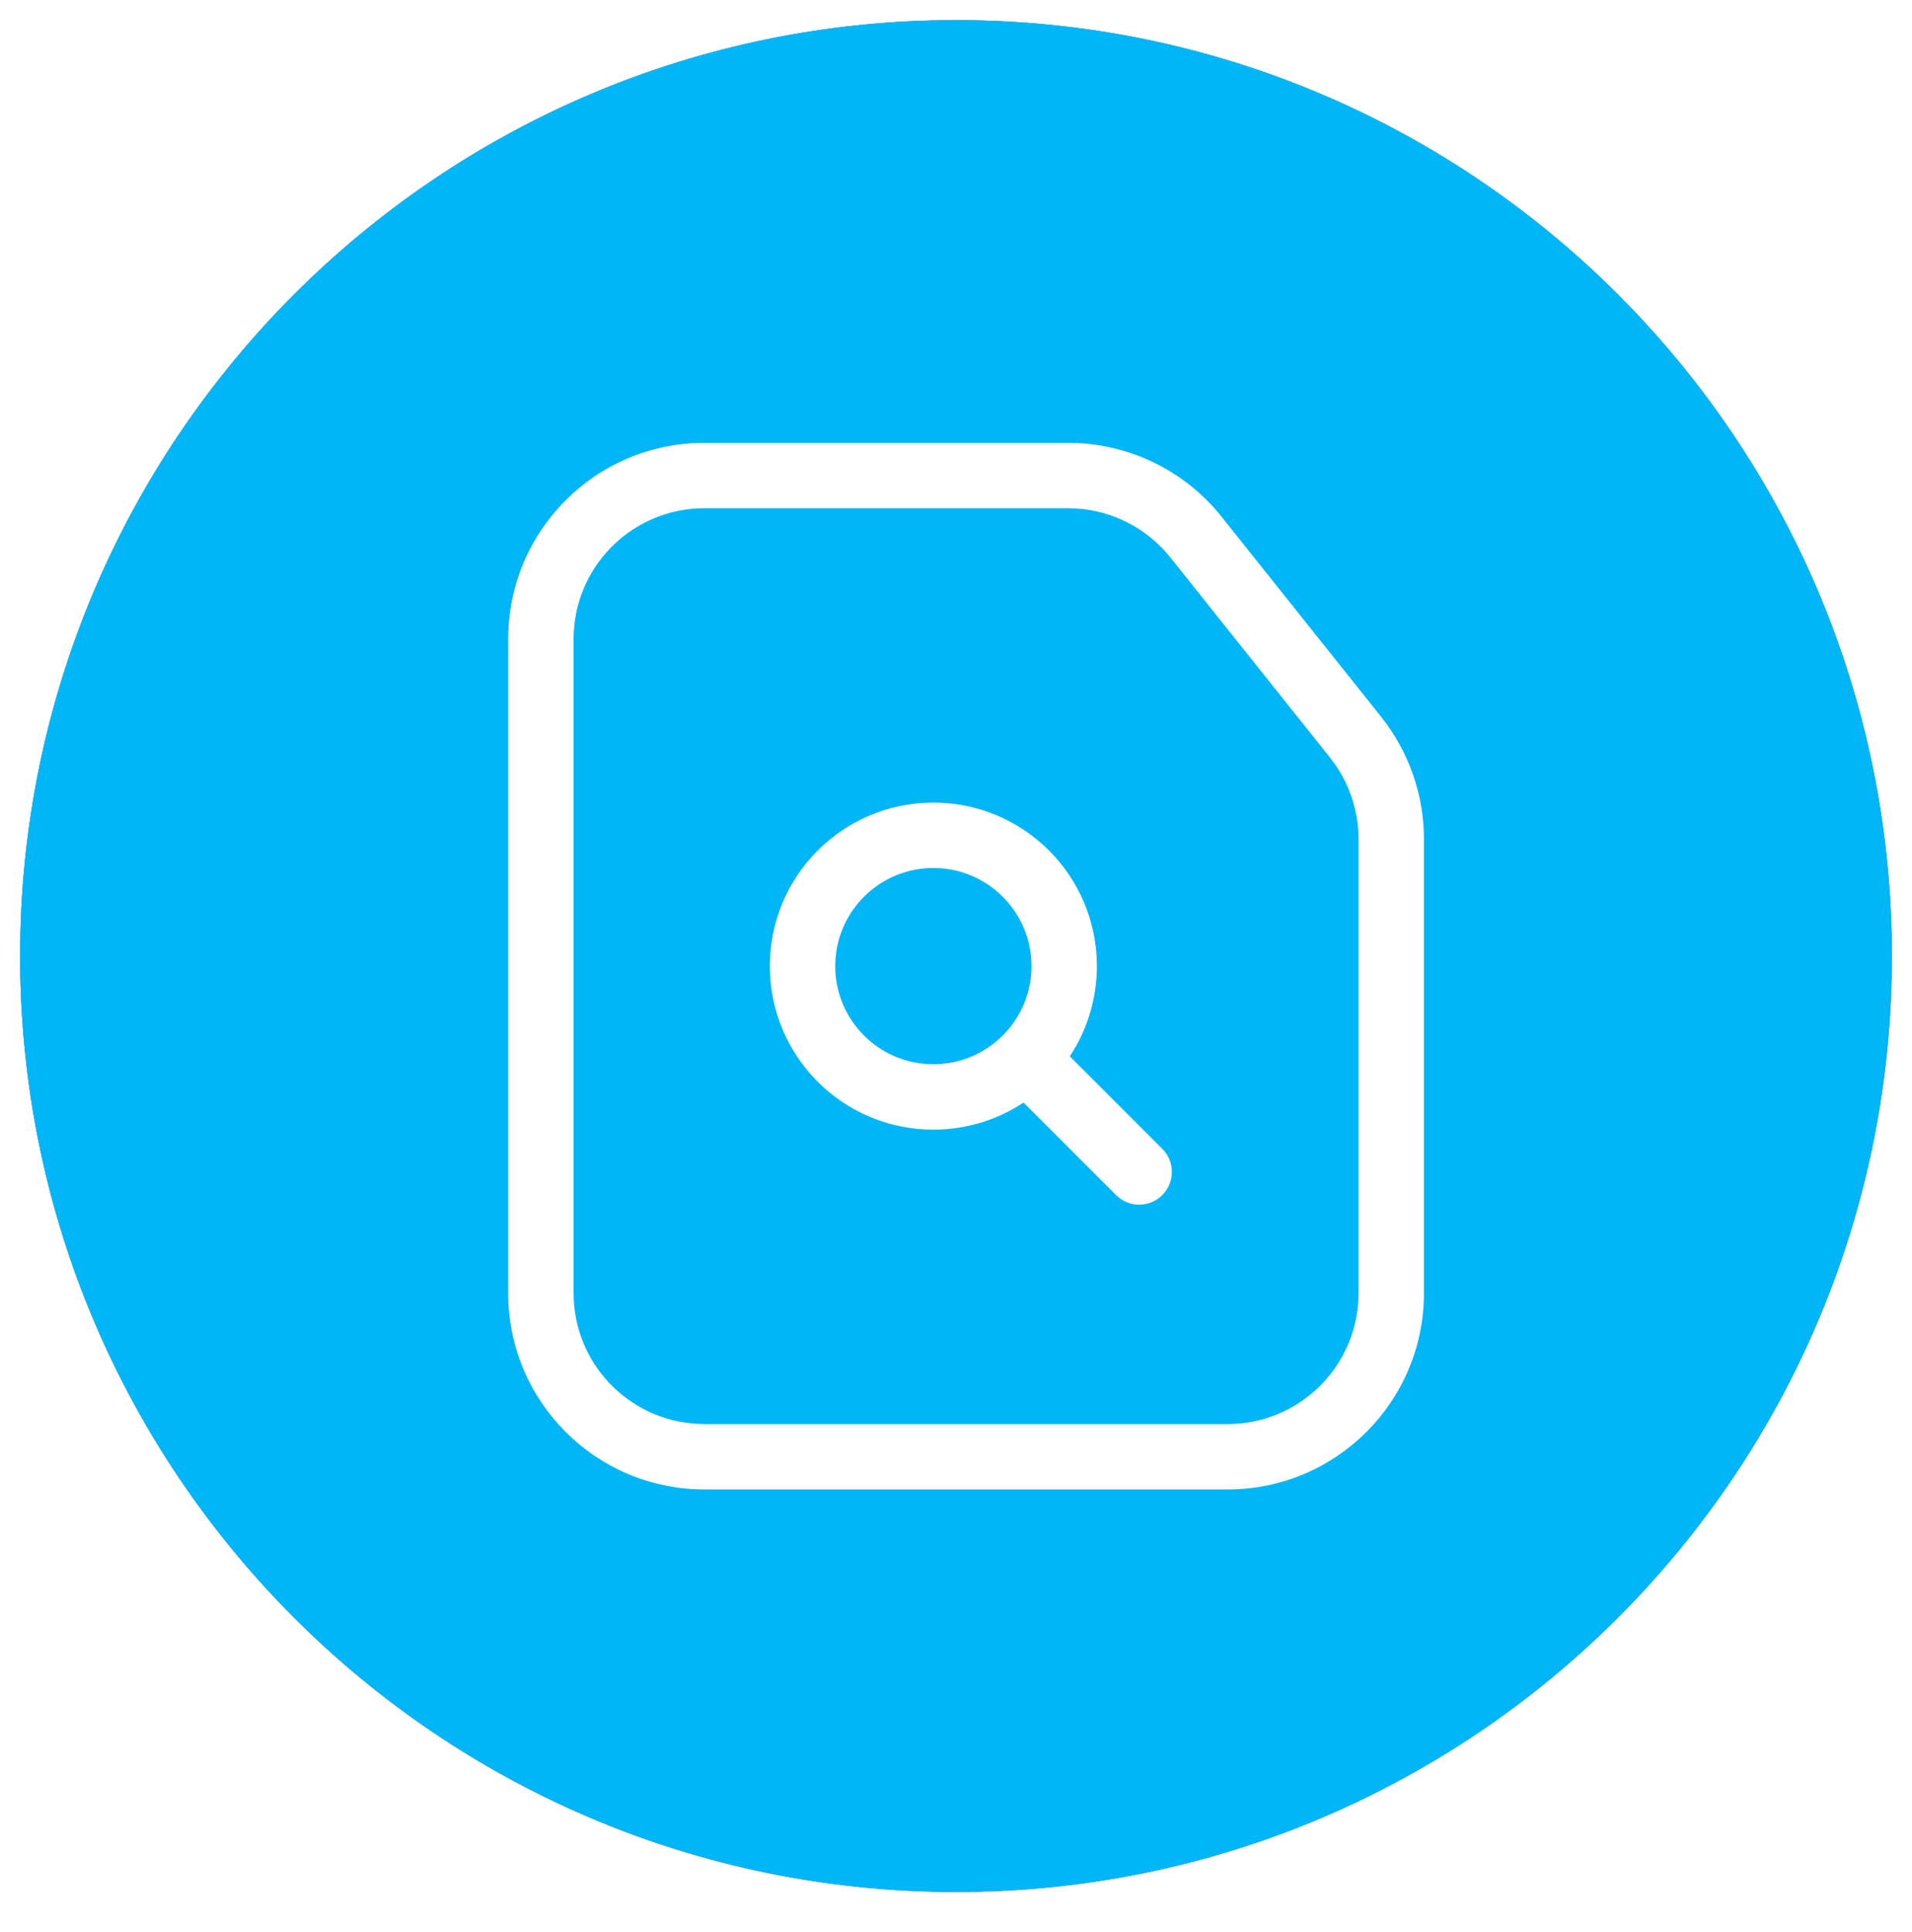
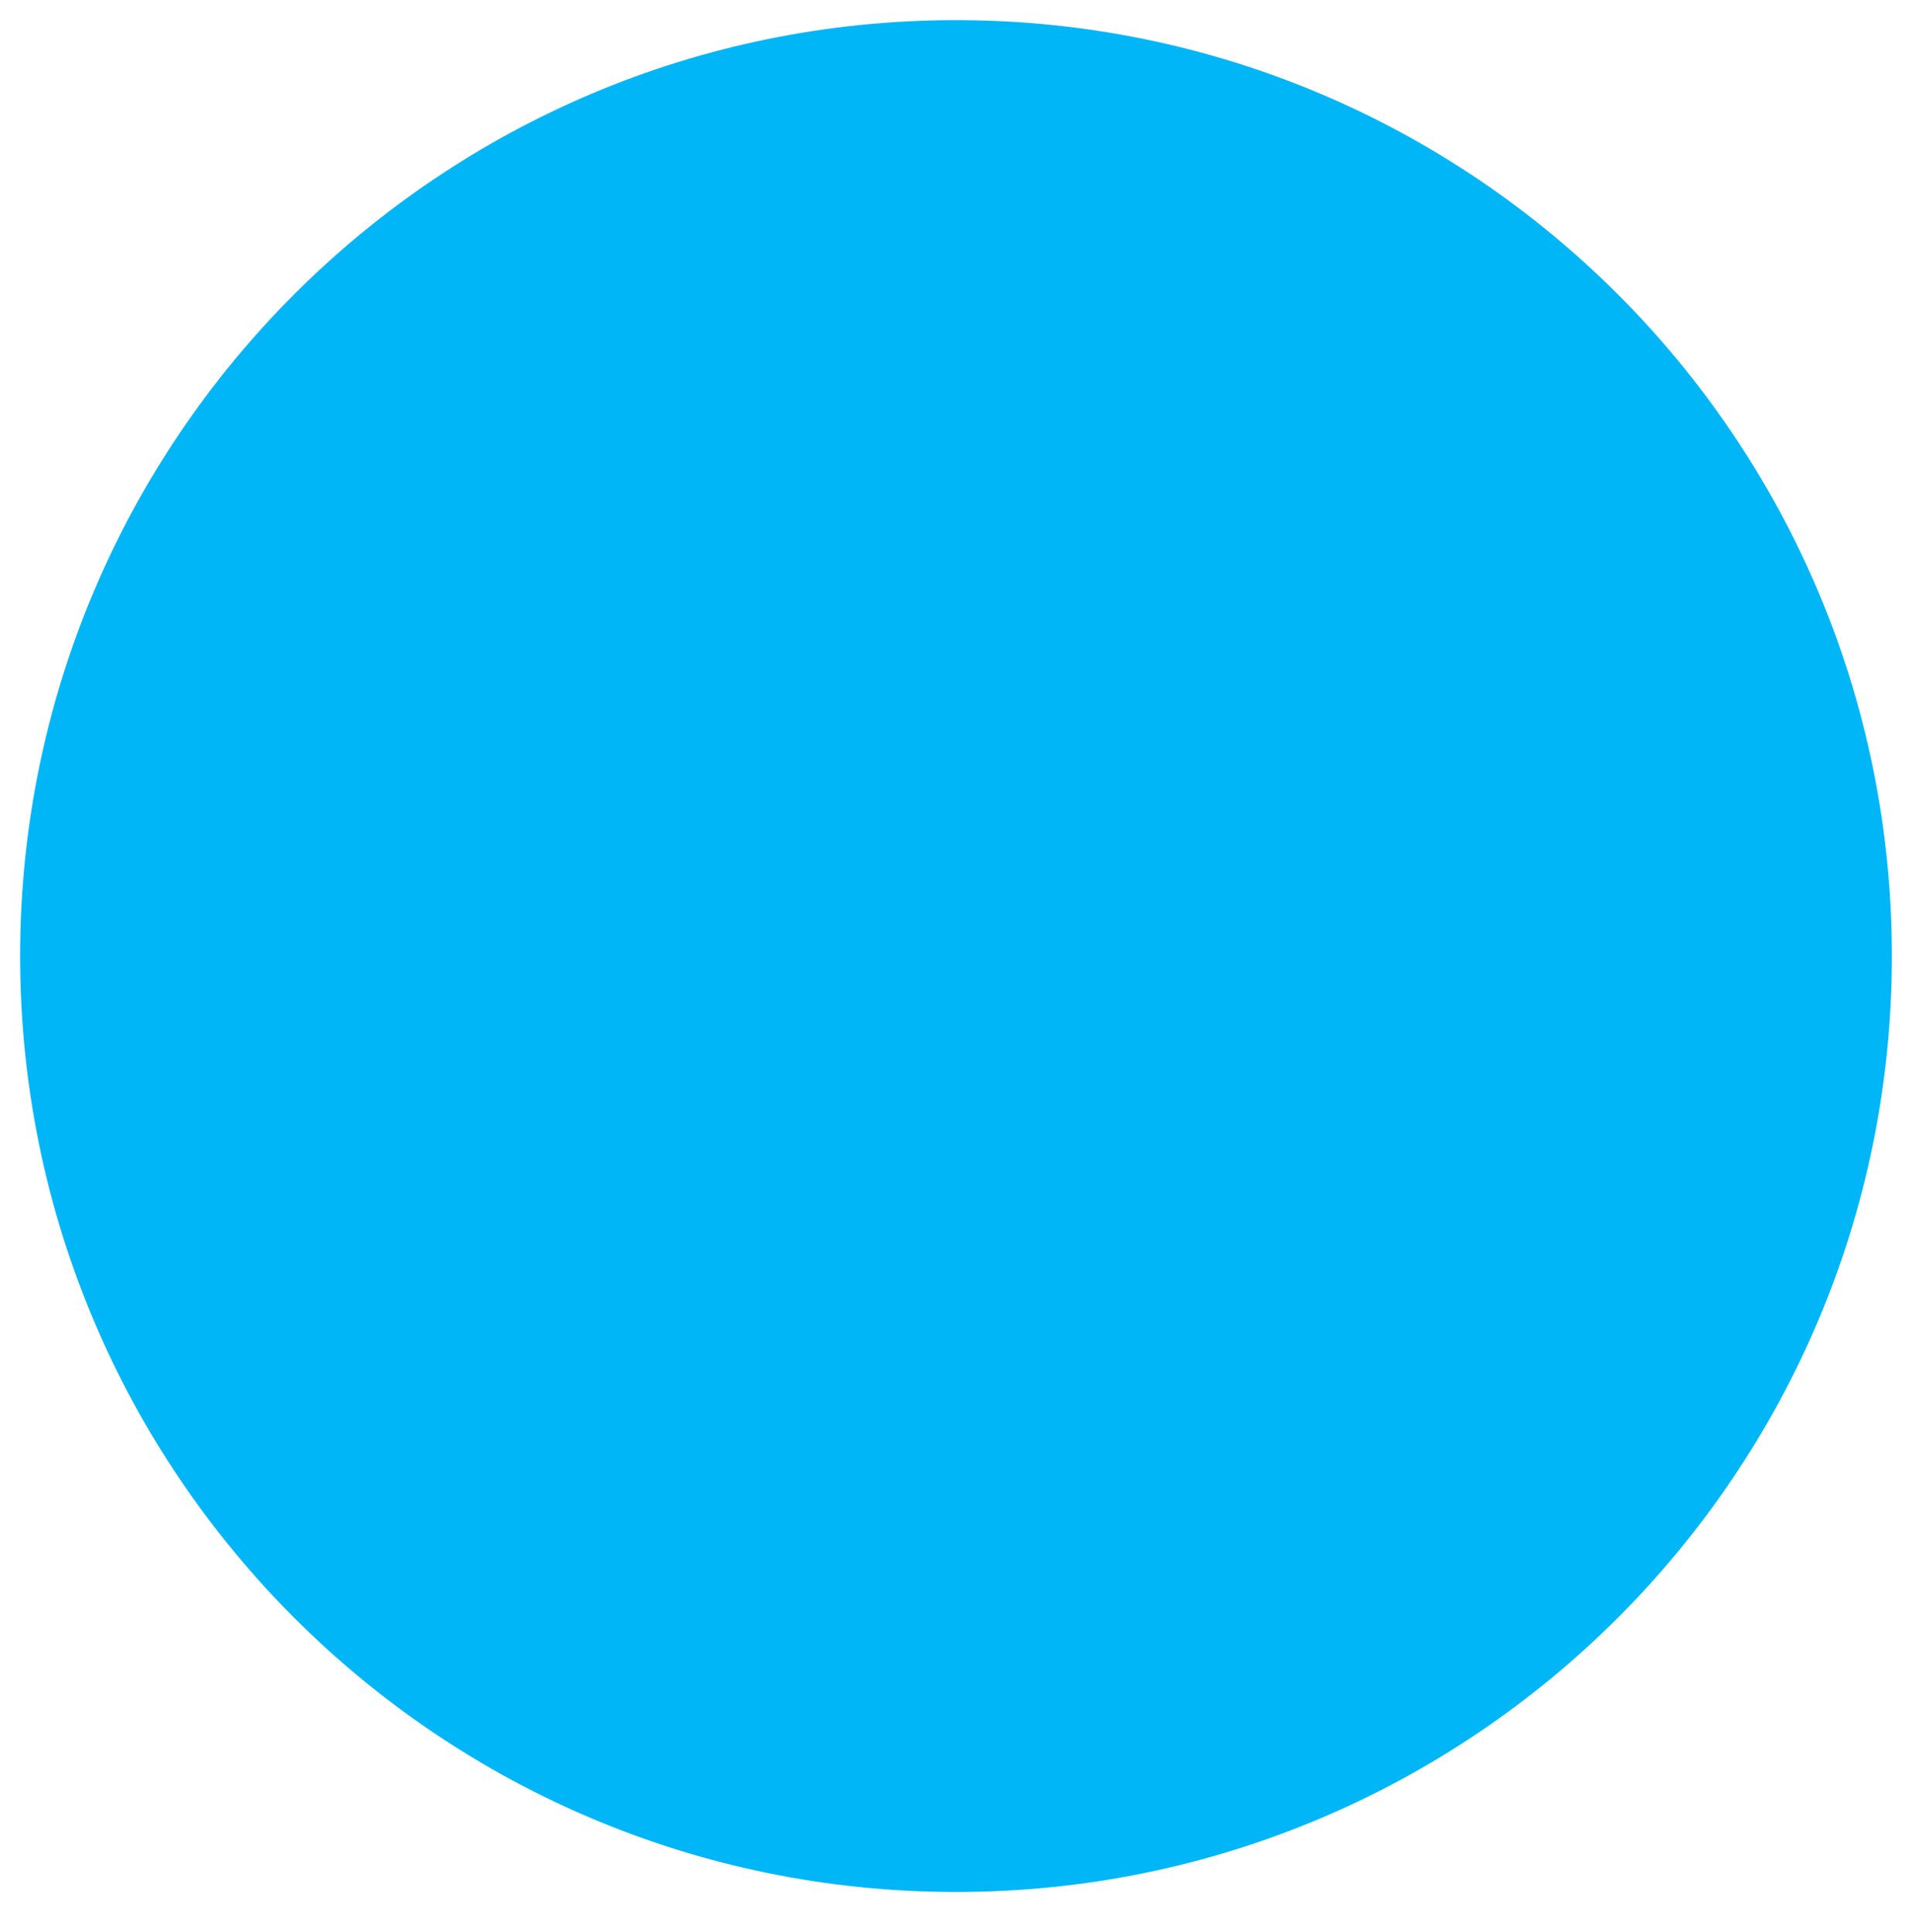
<svg xmlns="http://www.w3.org/2000/svg" width="95" height="96" viewBox="0 0 95 96" fill="none">
  <g filter="url(#filter0_d_241_2094)">
-     <path d="M47.5 94C73.181 94 94 73.181 94 47.5C94 21.819 73.181 1 47.5 1C21.819 1 1 21.819 1 47.5C1 73.181 21.819 94 47.5 94Z" fill="black" />
-   </g>
-   <path d="M47.5 94C73.181 94 94 73.181 94 47.5C94 21.819 73.181 1 47.5 1C21.819 1 1 21.819 1 47.5C1 73.181 21.819 94 47.5 94Z" fill="#CBDEFF" />
+     </g>
  <path d="M47.562 90.005C71.003 90.005 90.005 71.003 90.005 47.563C90.005 24.122 71.003 5.12 47.562 5.12C24.122 5.12 5.119 24.122 5.119 47.563C5.119 71.003 24.122 90.005 47.562 90.005Z" fill="#01B6F6" />
  <path style="mix-blend-mode:soft-light" d="M47.5 94C73.181 94 94 73.181 94 47.5C94 21.819 73.181 1 47.5 1C21.819 1 1 21.819 1 47.5C1 73.181 21.819 94 47.5 94Z" fill="#01B6F6" />
  <g clip-path="url(#clip0_241_2094)">
-     <path d="M53.07 22C56.037 22 58.843 23.351 60.693 25.67L68.622 35.612C70 37.339 70.75 39.483 70.75 41.692V64.25C70.75 69.635 66.385 74 61 74H35C29.615 74 25.25 69.635 25.25 64.25V31.75C25.25 26.365 29.615 22 35 22H53.07ZM53.07 25.25H35C31.519 25.25 28.677 27.986 28.508 31.426L28.5 31.75V64.25C28.5 67.731 31.236 70.573 34.676 70.742L35 70.75H61C64.481 70.75 67.323 68.013 67.492 64.574L67.5 64.25V41.692C67.5 40.353 67.087 39.05 66.322 37.96L66.082 37.639L58.152 27.697C56.995 26.247 55.279 25.365 53.44 25.261L53.07 25.25ZM46.375 39.875C50.862 39.875 54.5 43.513 54.5 48C54.5 49.653 54.006 51.191 53.158 52.474L53.154 52.481L57.75 57.077C58.385 57.712 58.385 58.74 57.75 59.375C57.115 60.01 56.087 60.01 55.452 59.375L50.856 54.779C49.566 55.631 48.028 56.125 46.375 56.125C41.888 56.125 38.25 52.487 38.25 48C38.25 43.513 41.888 39.875 46.375 39.875ZM46.375 43.125C43.683 43.125 41.5 45.308 41.5 48C41.5 50.692 43.683 52.875 46.375 52.875C49.067 52.875 51.25 50.692 51.25 48C51.25 45.308 49.067 43.125 46.375 43.125Z" fill="white" />
-   </g>
+     </g>
  <defs>
    <filter id="filter0_d_241_2094" x="0" y="0.5" width="95" height="95" filterUnits="userSpaceOnUse" color-interpolation-filters="sRGB">
      <feGaussianBlur stdDeviation="0.5" />
    </filter>
    <clipPath id="clip0_241_2094">
-       <rect width="52" height="52" fill="white" transform="translate(22 22)" />
-     </clipPath>
+       </clipPath>
  </defs>
</svg>